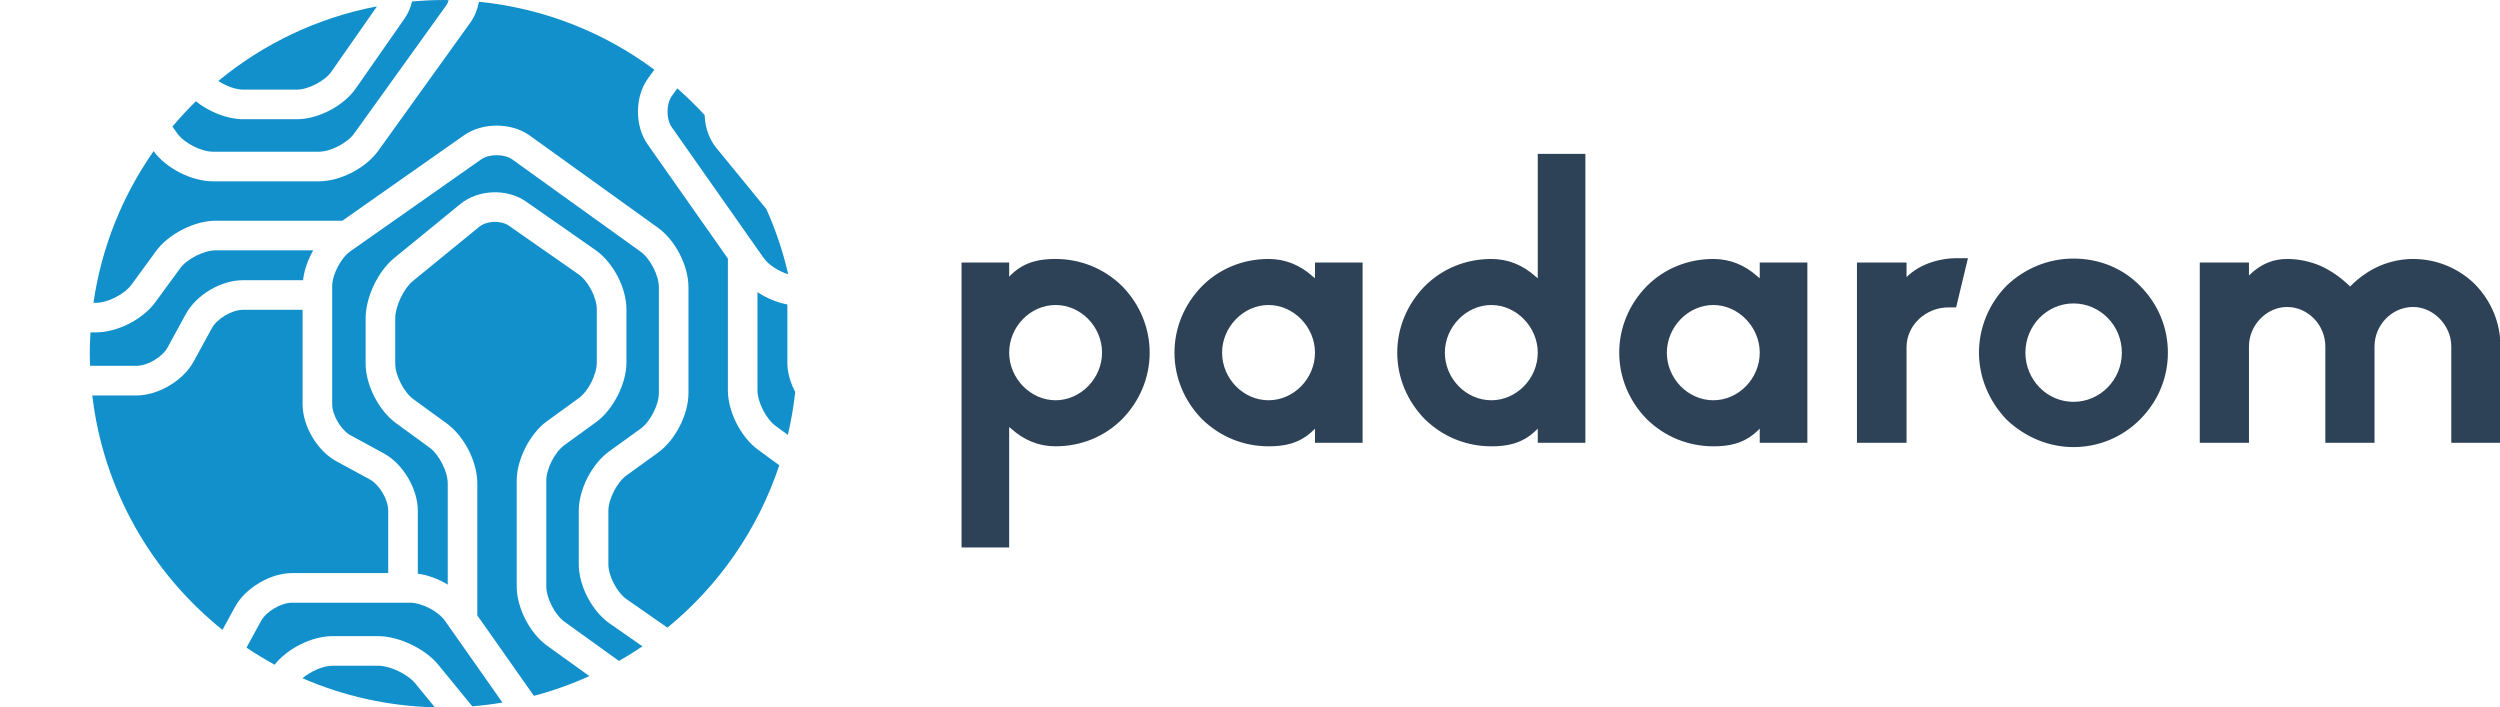
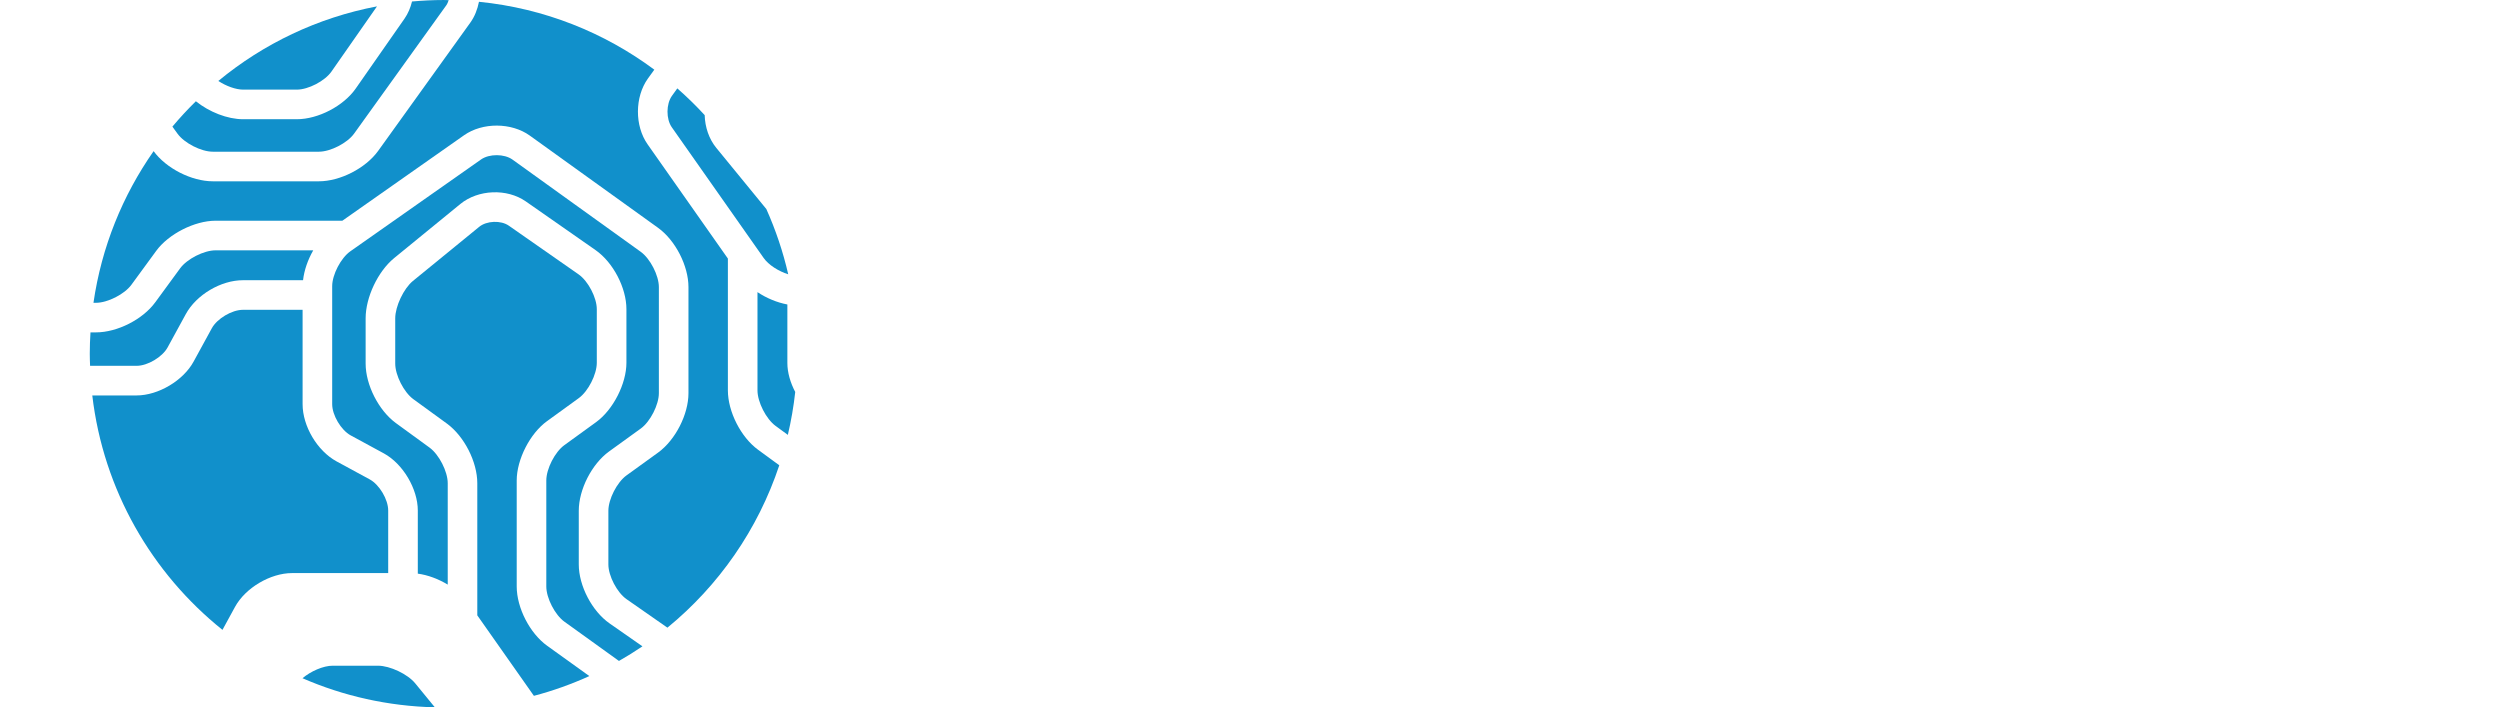
<svg xmlns="http://www.w3.org/2000/svg" width="195" height="55.144" viewBox="0 0 195 55.144" class="css-1j8o68f">
  <defs id="SvgjsDefs4411" />
  <g id="SvgjsG4412" featurekey="v37d4h-0" transform="matrix(0.613,0,0,0.613,3.865,-3.064)" fill="#1190cb">
    <path d="M90.867,37.826c0.612,0.878,1.899,1.691,3.125,2.074c-0.664-2.883-1.602-5.66-2.786-8.303l-6.367-7.781  c-0.938-1.145-1.435-2.649-1.478-4.168c-1.1-1.198-2.263-2.33-3.482-3.404l-0.682,0.948c-0.747,1.042-0.757,2.951-0.02,4.001  L90.867,37.826z" />
    <path d="M92.381,59.191l1.562,1.143c0.418-1.783,0.736-3.602,0.939-5.459c-0.617-1.182-1-2.469-1-3.68v-7.453  c-1.312-0.249-2.649-0.801-3.803-1.572v12.502C90.08,56.156,91.178,58.311,92.381,59.191z" />
    <path d="M77.454,62.57l-4.05,2.926c-1.199,0.871-2.298,3.018-2.298,4.494v6.824c0,1.473,1.104,3.58,2.308,4.422l5.205,3.629  c6.527-5.342,11.518-12.484,14.234-20.664l-2.694-1.971c-2.192-1.598-3.846-4.85-3.846-7.559V37.898L76.096,23.361  c-1.654-2.354-1.635-6.028,0.04-8.367l0.817-1.13c-6.359-4.726-14.004-7.811-22.312-8.638c-0.191,0.964-0.546,1.882-1.1,2.65  L41.809,24.202c-1.594,2.206-4.834,3.866-7.543,3.866H20.778c-2.709,0-5.941-1.647-7.536-3.837  c-3.94,5.626-6.626,12.188-7.654,19.296h0.32c1.484,0,3.633-1.093,4.505-2.291l3.159-4.318c1.573-2.15,4.887-3.835,7.549-3.835  h16.137l15.484-10.875c2.354-1.655,6.025-1.634,8.359,0.038l16.332,11.742c2.205,1.592,3.865,4.834,3.865,7.543v13.494  C81.299,57.725,79.645,60.969,77.454,62.57z" />
    <path d="M41.795,89.705h-5.77c-1.191,0-2.792,0.703-3.838,1.594c5.179,2.254,10.865,3.555,16.841,3.701l-2.495-3.047  C45.572,90.775,43.316,89.705,41.795,89.705z" />
-     <path d="M45.874,81.688H30.859c-1.405,0-3.288,1.113-3.957,2.34l-1.841,3.377c1.154,0.773,2.349,1.502,3.578,2.17  c1.644-2.08,4.759-3.635,7.386-3.635h5.77c2.637,0,5.998,1.598,7.656,3.631l4.338,5.301c1.295-0.109,2.574-0.264,3.84-0.477  L50.314,83.99C49.468,82.781,47.354,81.688,45.874,81.688z" />
    <path d="M20.778,24.302h13.488c1.479,0,3.617-1.097,4.484-2.3L50.48,5.678c0.137-0.188,0.221-0.426,0.307-0.662  C50.566,5.014,50.354,5,50.135,5c-1.355,0-2.69,0.072-4.014,0.188c-0.188,0.78-0.498,1.522-0.947,2.171l-6.209,8.895  c-1.55,2.231-4.779,3.915-7.508,3.915h-6.812c-2.019,0-4.323-0.917-6.027-2.286c-1.047,1.028-2.044,2.104-2.987,3.228l0.647,0.892  C17.147,23.208,19.291,24.302,20.778,24.302z" />
    <path d="M24.645,16.403h6.812c1.476,0,3.583-1.1,4.416-2.302l5.791-8.293C34.09,7.249,27.188,10.579,21.475,15.3  C22.46,15.947,23.686,16.403,24.645,16.403z" />
    <path d="M63.32,87.17c-2.212-1.588-3.877-4.834-3.877-7.547V66.137c0-2.68,1.699-5.998,3.862-7.555l4.034-2.924  c1.203-0.871,2.295-3.016,2.295-4.502v-6.814c0-1.471-1.1-3.577-2.308-4.424l-8.887-6.203c-1.013-0.705-2.819-0.637-3.78,0.154  l-8.432,6.887c-1.17,0.965-2.242,3.23-2.242,4.749v5.757c0,1.484,1.095,3.641,2.298,4.523l4.304,3.131  c2.195,1.617,3.841,4.865,3.841,7.57v16.812l7.202,10.24c2.439-0.641,4.795-1.49,7.054-2.514L63.32,87.17z" />
    <path d="M71.263,84.326c-2.239-1.561-3.923-4.789-3.923-7.512V69.99c0-2.707,1.657-5.951,3.854-7.545l4.045-2.924  c1.198-0.871,2.293-3.02,2.293-4.496V41.531c0-1.477-1.095-3.617-2.298-4.486L58.908,25.307c-1.039-0.747-2.951-0.754-4.004-0.017  L38.27,36.976c-1.203,0.853-2.307,2.969-2.307,4.439v15.009c0,1.406,1.125,3.301,2.355,3.975l4.226,2.293  c2.422,1.32,4.314,4.512,4.314,7.266v8.033c1.291,0.172,2.622,0.68,3.808,1.393V66.486c0-1.484-1.1-3.643-2.305-4.527l-4.303-3.135  c-2.193-1.613-3.839-4.859-3.839-7.562v-5.757c0-2.669,1.554-5.962,3.621-7.661l8.438-6.895c2.266-1.846,5.92-1.994,8.319-0.325  l8.89,6.206c2.231,1.562,3.916,4.791,3.916,7.512v6.814c0,2.668-1.691,5.984-3.853,7.551l-4.037,2.926  c-1.207,0.869-2.305,3.014-2.305,4.504v13.486c0,1.48,1.103,3.621,2.311,4.486l6.934,4.99c1.021-0.586,2.02-1.201,2.988-1.859  L71.263,84.326z" />
    <path d="M40.745,66l-4.229-2.295c-2.463-1.35-4.318-4.48-4.318-7.281V44.42h-7.591c-1.401,0-3.29,1.117-3.96,2.348l-2.312,4.23  c-1.306,2.418-4.497,4.318-7.256,4.318H5.438c1.414,12.037,7.573,22.621,16.564,29.828l1.594-2.918  c1.312-2.416,4.502-4.307,7.263-4.307h12.231v-7.963C43.091,68.557,41.975,66.672,40.745,66z" />
    <path d="M16.613,39.144l-3.157,4.312c-1.59,2.187-4.836,3.835-7.548,3.835H5.208c-0.056,0.902-0.09,1.811-0.09,2.725  c0,0.515,0.021,1.023,0.039,1.531h5.921c1.4,0,3.281-1.118,3.947-2.348l2.315-4.238c1.343-2.455,4.465-4.307,7.266-4.307h7.65  c0.142-1.262,0.608-2.598,1.297-3.803H21.121C19.639,36.852,17.491,37.945,16.613,39.144z" />
  </g>
  <g id="SvgjsG4413" featurekey="UxBHKT-0" transform="matrix(1.535,0,0,1.535,73.465,3.836)" fill="#2e4257">
-     <path d="M5.78 10.66 c1.26 0 2.46 0.48 3.38 1.38 c0.9 0.92 1.4 2.12 1.4 3.38 s-0.5 2.46 -1.4 3.38 c-0.9 0.9 -2.1 1.38 -3.38 1.38 c-0.84 0 -1.6 -0.3 -2.26 -0.9 l-0.1 -0.08 l0 6.12 l-2.42 0 l0 -14.48 l2.42 0 l0 0.72 l0.1 -0.1 c0.72 -0.7 1.54 -0.8 2.26 -0.8 z M5.78 17.84 c1.28 0 2.36 -1.12 2.36 -2.42 c0 -1.32 -1.08 -2.42 -2.36 -2.42 s-2.36 1.1 -2.36 2.42 c0 1.3 1.08 2.42 2.36 2.42 z M16.6 20.18 c-1.26 0 -2.46 -0.48 -3.38 -1.38 c-0.9 -0.92 -1.4 -2.12 -1.4 -3.38 s0.5 -2.46 1.4 -3.38 c0.9 -0.9 2.1 -1.38 3.38 -1.38 c0.84 0 1.6 0.3 2.26 0.9 l0.1 0.08 l0 -0.8 l2.42 0 l0 9.16 l-2.42 0 l0 -0.72 l-0.1 0.1 c-0.72 0.7 -1.54 0.8 -2.26 0.8 z M16.6 13 c-1.28 0 -2.36 1.12 -2.36 2.42 c0 1.32 1.08 2.42 2.36 2.42 s2.36 -1.1 2.36 -2.42 c0 -1.3 -1.08 -2.42 -2.36 -2.42 z M27.92 20.18 c-1.26 0 -2.46 -0.48 -3.38 -1.38 c-0.9 -0.92 -1.4 -2.12 -1.4 -3.38 s0.5 -2.46 1.4 -3.38 c0.9 -0.9 2.1 -1.38 3.38 -1.38 c0.84 0 1.6 0.3 2.26 0.9 l0.1 0.08 l0 -6.32 l2.42 0 l0 14.68 l-2.42 0 l0 -0.72 l-0.1 0.1 c-0.72 0.7 -1.54 0.8 -2.26 0.8 z M27.92 13 c-1.28 0 -2.36 1.12 -2.36 2.42 c0 1.32 1.08 2.42 2.36 2.42 s2.36 -1.1 2.36 -2.42 c0 -1.3 -1.08 -2.42 -2.36 -2.42 z M39.2 20.18 c-1.26 0 -2.46 -0.48 -3.38 -1.38 c-0.9 -0.92 -1.4 -2.12 -1.4 -3.38 s0.5 -2.46 1.4 -3.38 c0.9 -0.9 2.1 -1.38 3.38 -1.38 c0.84 0 1.6 0.3 2.26 0.9 l0.1 0.08 l0 -0.8 l2.42 0 l0 9.16 l-2.42 0 l0 -0.72 l-0.1 0.1 c-0.72 0.7 -1.54 0.8 -2.26 0.8 z M39.2 13 c-1.28 0 -2.36 1.12 -2.36 2.42 c0 1.32 1.08 2.42 2.36 2.42 s2.36 -1.1 2.36 -2.42 c0 -1.3 -1.08 -2.42 -2.36 -2.42 z M49.02 20 l-2.52 0 l0 -9.16 l2.52 0 l0 0.74 c0.72 -0.72 1.8 -0.96 2.52 -0.96 l0.6 0 l-0.6 2.5 l-0.38 0 c-1.18 0 -2.14 0.92 -2.14 2.02 l0 4.86 z M57.5 20.22 c-1.24 0 -2.46 -0.5 -3.4 -1.4 c-0.9 -0.94 -1.4 -2.16 -1.4 -3.4 c0 -1.26 0.5 -2.48 1.4 -3.4 c0.92 -0.88 2.12 -1.38 3.4 -1.38 c1.32 0 2.52 0.5 3.38 1.38 c0.92 0.92 1.42 2.12 1.42 3.4 s-0.5 2.48 -1.42 3.4 c-0.9 0.9 -2.1 1.4 -3.38 1.4 z M57.5 12.92 c-1.34 0 -2.44 1.12 -2.44 2.5 s1.1 2.5 2.44 2.5 c1.36 0 2.46 -1.12 2.46 -2.5 s-1.1 -2.5 -2.46 -2.5 z M79.2 20 l-2.5 0 l0 -4.9 c0 -1.06 -0.9 -2 -1.94 -2 c-1.08 0 -1.96 0.92 -1.96 2 l0 4.9 l-2.5 0 l0 -4.9 c0 -1.08 -0.88 -2 -1.94 -2 s-1.94 0.94 -1.94 2 l0 4.9 l-2.5 0 l0 -9.16 l2.5 0 l0 0.66 c0.62 -0.62 1.28 -0.84 1.94 -0.84 c0.58 0 1.16 0.12 1.72 0.36 c0.52 0.24 1 0.58 1.44 1 c0 0.02 0.02 0.02 0.04 0.04 l0.04 -0.04 c0.42 -0.42 0.9 -0.76 1.44 -1 c0.56 -0.24 1.14 -0.36 1.72 -0.36 c1.18 0 2.3 0.46 3.14 1.28 c0.84 0.86 1.3 1.98 1.3 3.16 l0 4.9 z" />
-   </g>
+     </g>
</svg>